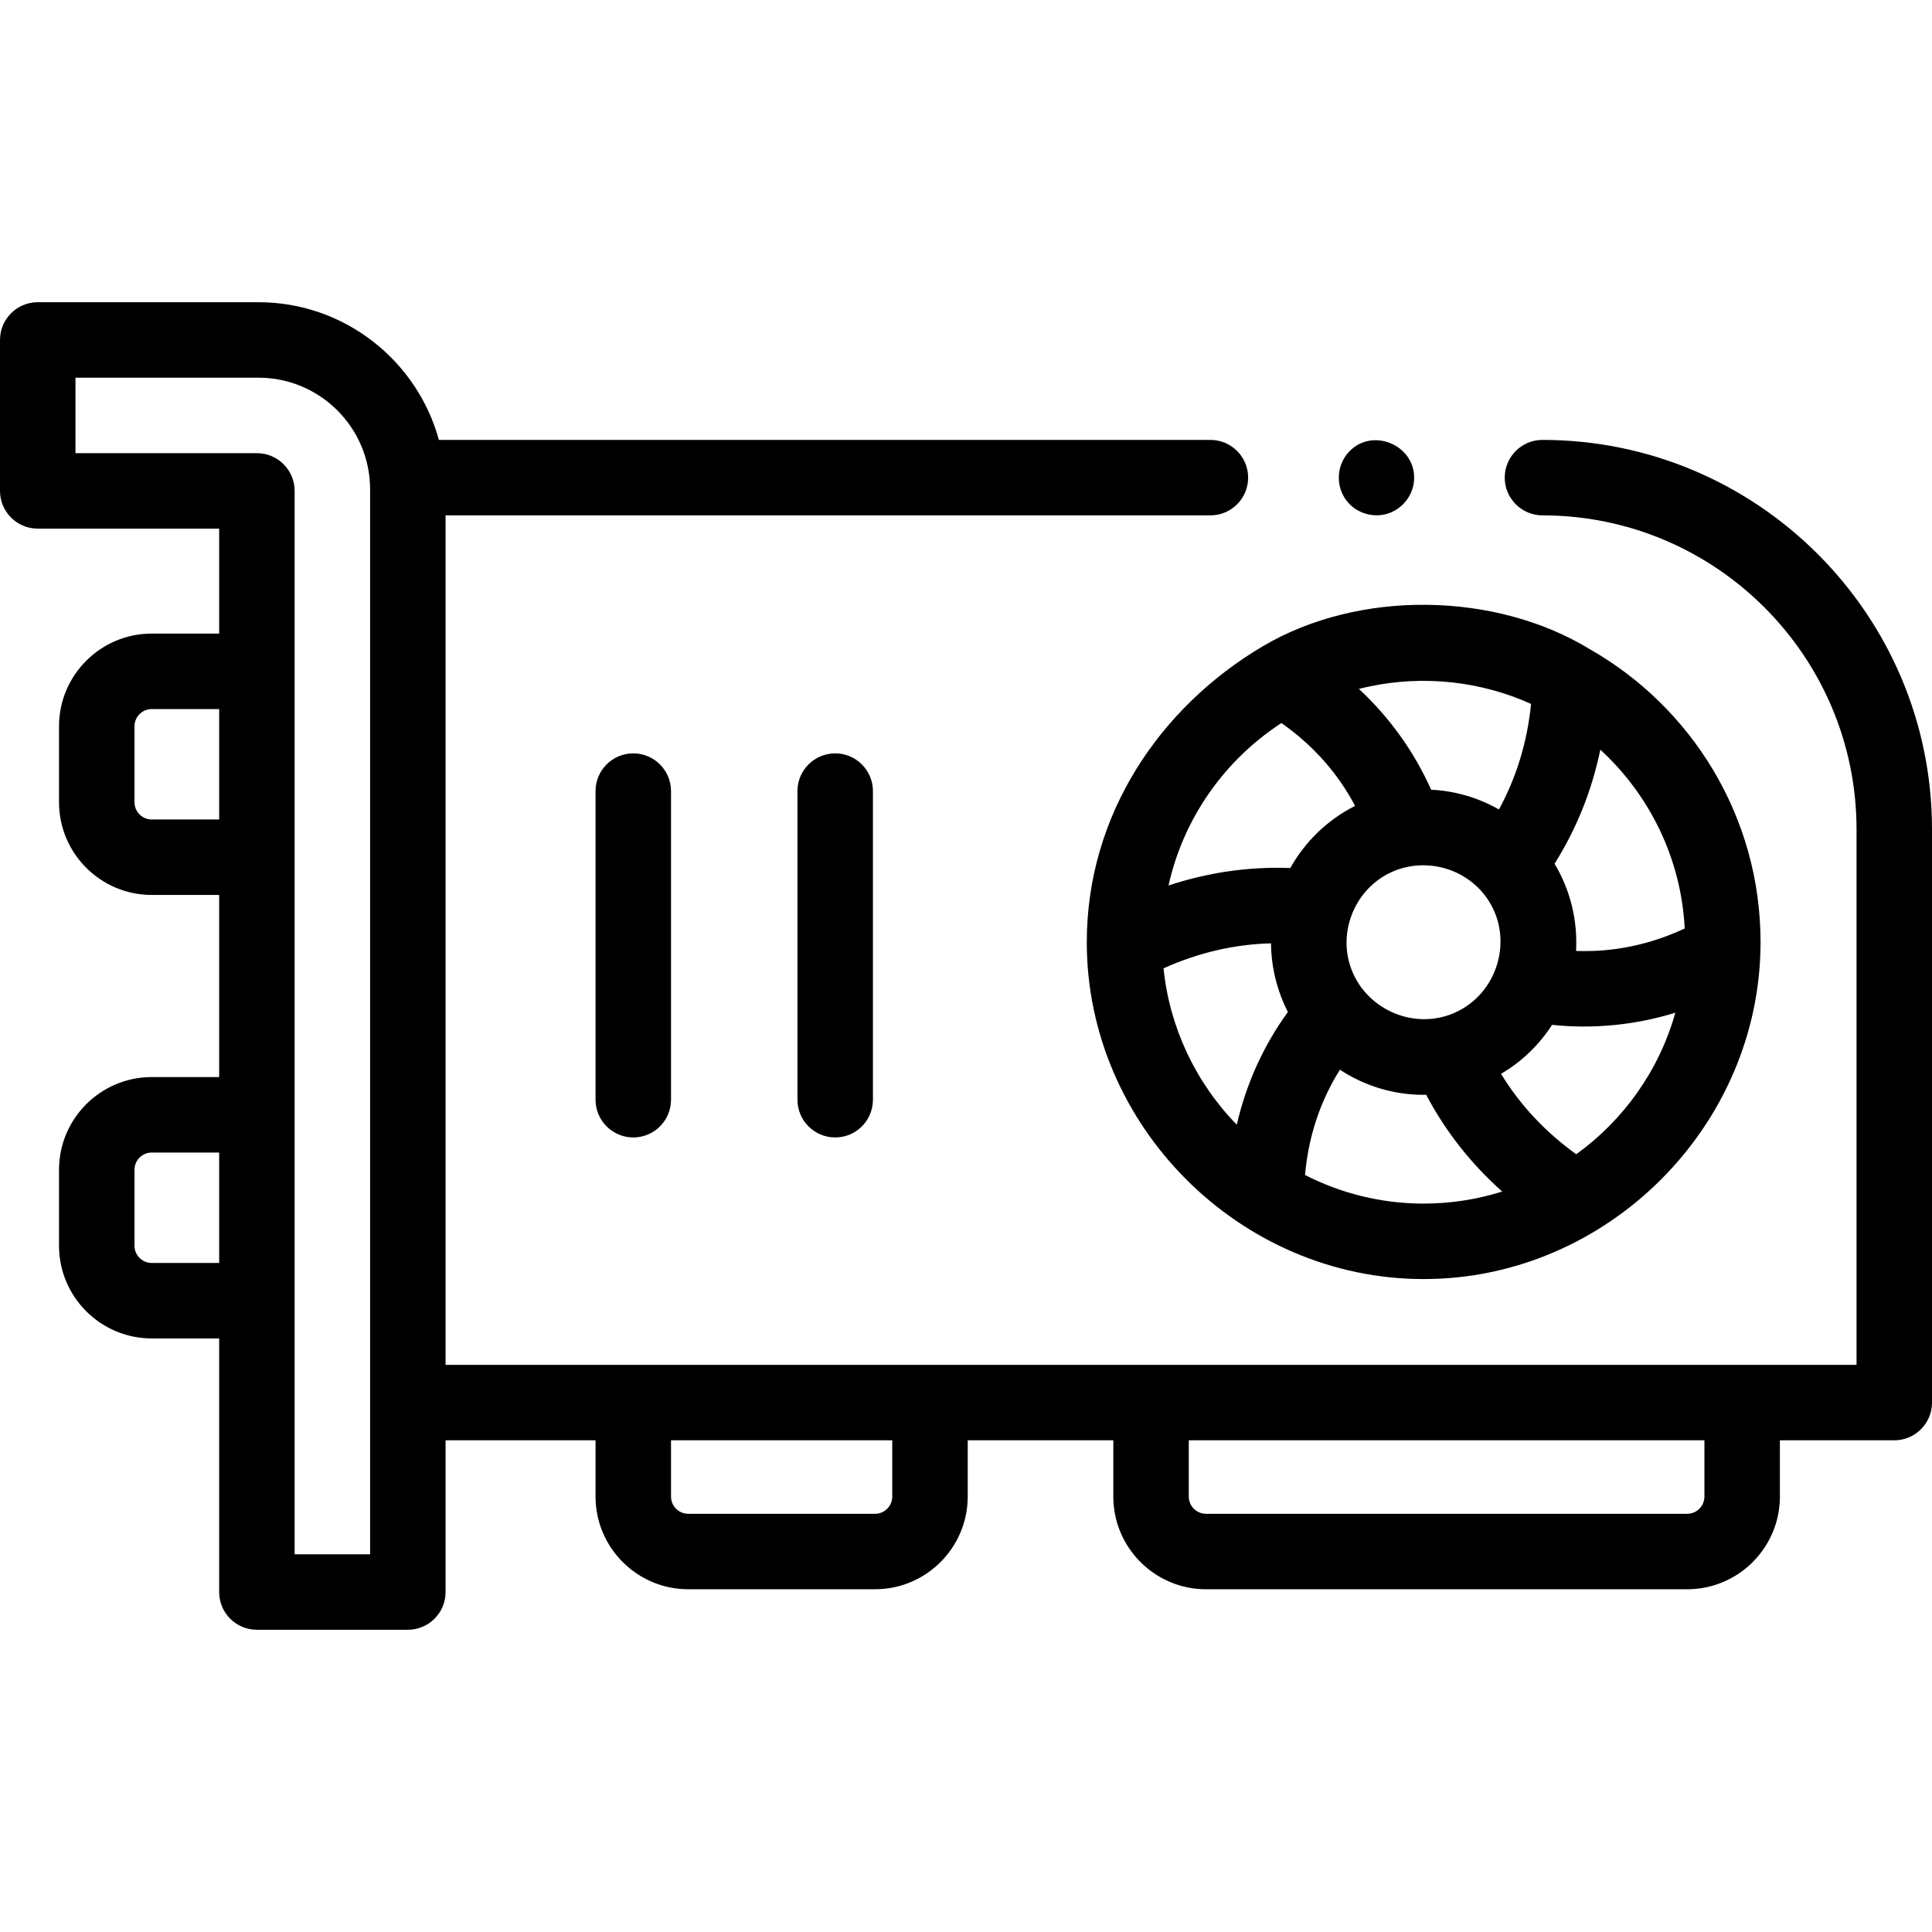
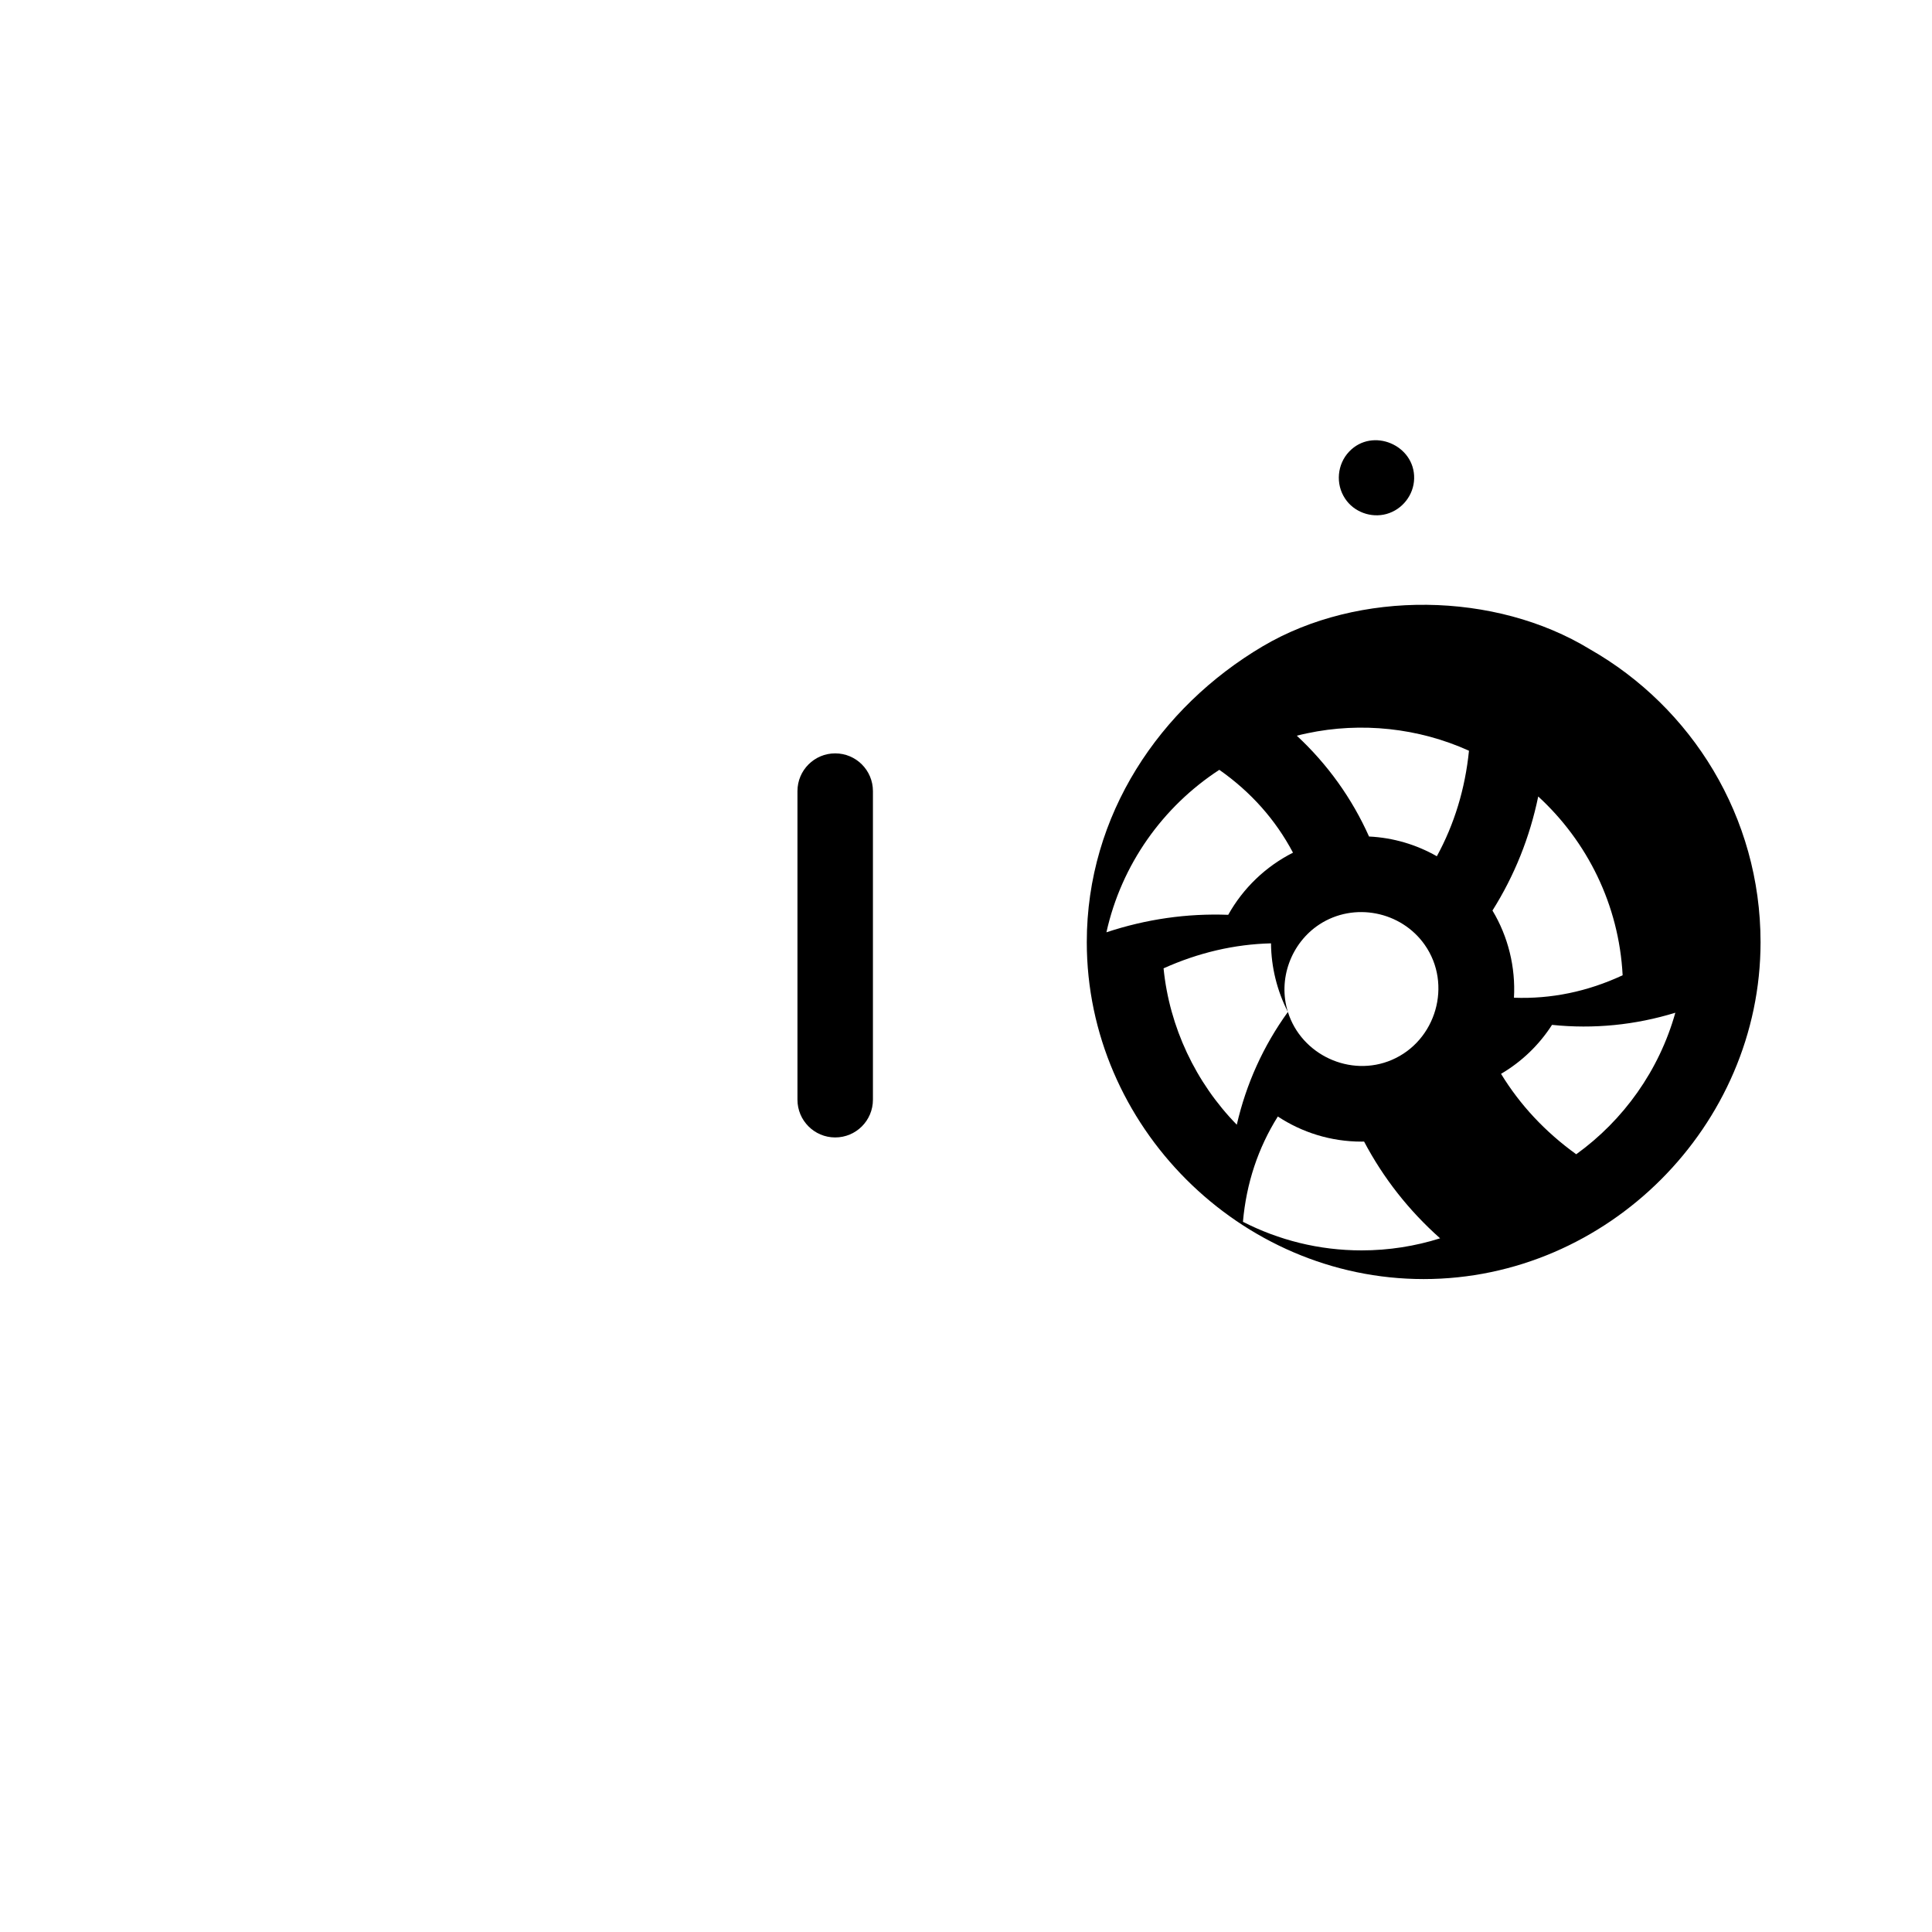
<svg xmlns="http://www.w3.org/2000/svg" id="Capa_1" enable-background="new 0 0 512 512" height="512" viewBox="0 0 512 512" width="512">
  <g>
-     <path d="m408.75 116.581c-5.522 0-9.979 4.477-9.979 10s4.497 10 10.02 10c45.882 0 83.21 37.328 83.21 83.21v141.909h-373.921v-225.119h202.69c5.522 0 10-4.477 10-10s-4.478-10-10-10h-204.458c-5.759-21.004-25.007-36.488-47.814-36.488h-58.498c-5.523 0-10 4.477-10 10v40c0 5.523 4.477 10 10 10h48.08v27.814h-17.871c-13.546 0-24.567 11.021-24.567 24.568v20.13c0 13.547 11.021 24.568 24.567 24.568h17.871v48.261h-17.871c-13.546 0-24.567 11.021-24.567 24.567v20.13c0 13.547 11.021 24.568 24.567 24.568h17.871v67.208c0 5.523 4.477 10 10 10h40c5.523 0 10-4.477 10-10v-40.208h39.746v14.906c0 13.546 11.021 24.567 24.568 24.567h49.496c13.546 0 24.567-11.021 24.567-24.567v-14.906h38.583v14.906c0 13.546 11.021 24.567 24.567 24.567h127.516c13.547 0 24.567-11.021 24.567-24.567v-14.906h30.31c5.522 0 10-4.477 10-10v-151.908c0-56.911-46.3-103.21-103.25-103.21zm-368.541 100.592c-2.519 0-4.567-2.049-4.567-4.568v-20.13c0-2.519 2.049-4.568 4.567-4.568h17.871v29.266zm0 117.526c-2.519 0-4.567-2.049-4.567-4.568v-20.13c0-2.519 2.049-4.567 4.567-4.567h17.871v29.266h-17.871zm57.871 77.208h-20v-281.814c0-5.523-4.477-10-10-10h-48.08v-20h48.499c16.312 0 29.582 13.27 29.582 29.582v282.232zm138.377-15.302c0 2.519-2.049 4.567-4.567 4.567h-49.496c-2.519 0-4.568-2.049-4.568-4.567v-14.906h58.631zm215.233 0c0 2.519-2.049 4.567-4.567 4.567h-127.516c-2.519 0-4.567-2.049-4.567-4.567v-14.906h136.65z" />
-     <path d="m421.342 172.059c-25.025-15.274-61.226-15.883-86.763-.754-27.189 16.108-46.57 44.614-46.57 78.382 0 48.649 40.55 89.278 89.277 89.278 48.725 0 89.278-40.631 89.278-89.278 0-33.218-18.237-62.253-45.222-77.628zm-3.625 133.832c-8.221-5.925-14.888-13.058-19.926-21.314 5.443-3.191 10.075-7.627 13.509-12.977 11.043 1.144 22.064.048 32.681-3.22-4.291 15.288-13.701 28.447-26.264 37.511zm-76.412-37.716c-6.505 8.989-11.063 19.071-13.543 29.887-10.903-11.16-17.864-25.907-19.406-41.443 9.256-4.166 18.785-6.381 28.475-6.623.049 6.291 1.604 12.584 4.474 18.179zm16.455-12.401c-2.72-8.614.81-18.272 8.37-23.206 9.145-5.968 21.633-3.487 27.887 5.409 7.378 10.494 3.035 25.459-8.71 30.503-10.985 4.718-23.989-1.318-27.547-12.706zm5.063-73.835c14.363-3.054 29.544-1.446 42.925 4.611-1.02 10.1-3.869 19.456-8.513 27.962-.033-.019-.068-.035-.102-.054-5.328-3.014-11.399-4.86-17.869-5.173-4.54-10.15-11.003-19.155-19.148-26.72.894-.229 1.798-.432 2.707-.626zm83.646 64.115c-9.304 4.335-18.943 6.318-28.802 5.954.459-8.068-1.527-16.182-5.695-23.109 5.838-9.281 9.888-19.389 12.127-30.226 12.965 11.905 21.398 28.671 22.37 47.381zm-106.884-54.443c8.386 5.883 14.912 13.237 19.525 21.954-7.232 3.654-13.223 9.412-17.164 16.47-10.971-.409-21.762 1.147-32.279 4.634 3.987-17.961 14.96-33.314 29.918-43.058zm6.262 119.778c.9-10.215 4.004-19.55 9.246-27.906 6.377 4.202 14.002 6.656 22.193 6.656.222 0 .441-.013.662-.017 5.125 9.708 11.865 18.279 20.148 25.645-6.572 2.074-13.562 3.198-20.81 3.198-11.316 0-21.996-2.745-31.439-7.576z" />
+     <path d="m421.342 172.059c-25.025-15.274-61.226-15.883-86.763-.754-27.189 16.108-46.57 44.614-46.57 78.382 0 48.649 40.55 89.278 89.277 89.278 48.725 0 89.278-40.631 89.278-89.278 0-33.218-18.237-62.253-45.222-77.628zm-3.625 133.832c-8.221-5.925-14.888-13.058-19.926-21.314 5.443-3.191 10.075-7.627 13.509-12.977 11.043 1.144 22.064.048 32.681-3.22-4.291 15.288-13.701 28.447-26.264 37.511zm-76.412-37.716c-6.505 8.989-11.063 19.071-13.543 29.887-10.903-11.16-17.864-25.907-19.406-41.443 9.256-4.166 18.785-6.381 28.475-6.623.049 6.291 1.604 12.584 4.474 18.179zc-2.72-8.614.81-18.272 8.37-23.206 9.145-5.968 21.633-3.487 27.887 5.409 7.378 10.494 3.035 25.459-8.71 30.503-10.985 4.718-23.989-1.318-27.547-12.706zm5.063-73.835c14.363-3.054 29.544-1.446 42.925 4.611-1.02 10.1-3.869 19.456-8.513 27.962-.033-.019-.068-.035-.102-.054-5.328-3.014-11.399-4.86-17.869-5.173-4.54-10.15-11.003-19.155-19.148-26.72.894-.229 1.798-.432 2.707-.626zm83.646 64.115c-9.304 4.335-18.943 6.318-28.802 5.954.459-8.068-1.527-16.182-5.695-23.109 5.838-9.281 9.888-19.389 12.127-30.226 12.965 11.905 21.398 28.671 22.37 47.381zm-106.884-54.443c8.386 5.883 14.912 13.237 19.525 21.954-7.232 3.654-13.223 9.412-17.164 16.47-10.971-.409-21.762 1.147-32.279 4.634 3.987-17.961 14.96-33.314 29.918-43.058zm6.262 119.778c.9-10.215 4.004-19.55 9.246-27.906 6.377 4.202 14.002 6.656 22.193 6.656.222 0 .441-.013.662-.017 5.125 9.708 11.865 18.279 20.148 25.645-6.572 2.074-13.562 3.198-20.81 3.198-11.316 0-21.996-2.745-31.439-7.576z" />
    <path d="m356.46 132.13c2.328 3.562 6.901 5.212 10.977 4.08 4.196-1.166 7.226-5.026 7.327-9.385.206-8.889-11.035-13.64-17.215-7.156-3.195 3.35-3.665 8.601-1.089 12.461z" />
-     <path d="m157.826 209.651v81.782c0 5.523 4.477 10 10 10s10-4.477 10-10v-81.782c0-5.523-4.477-10-10-10s-10 4.477-10 10z" />
    <path d="m211.335 209.651v81.782c0 5.523 4.477 10 10 10s10-4.477 10-10v-81.782c0-5.523-4.477-10-10-10s-10 4.477-10 10z" />
  </g>
</svg>